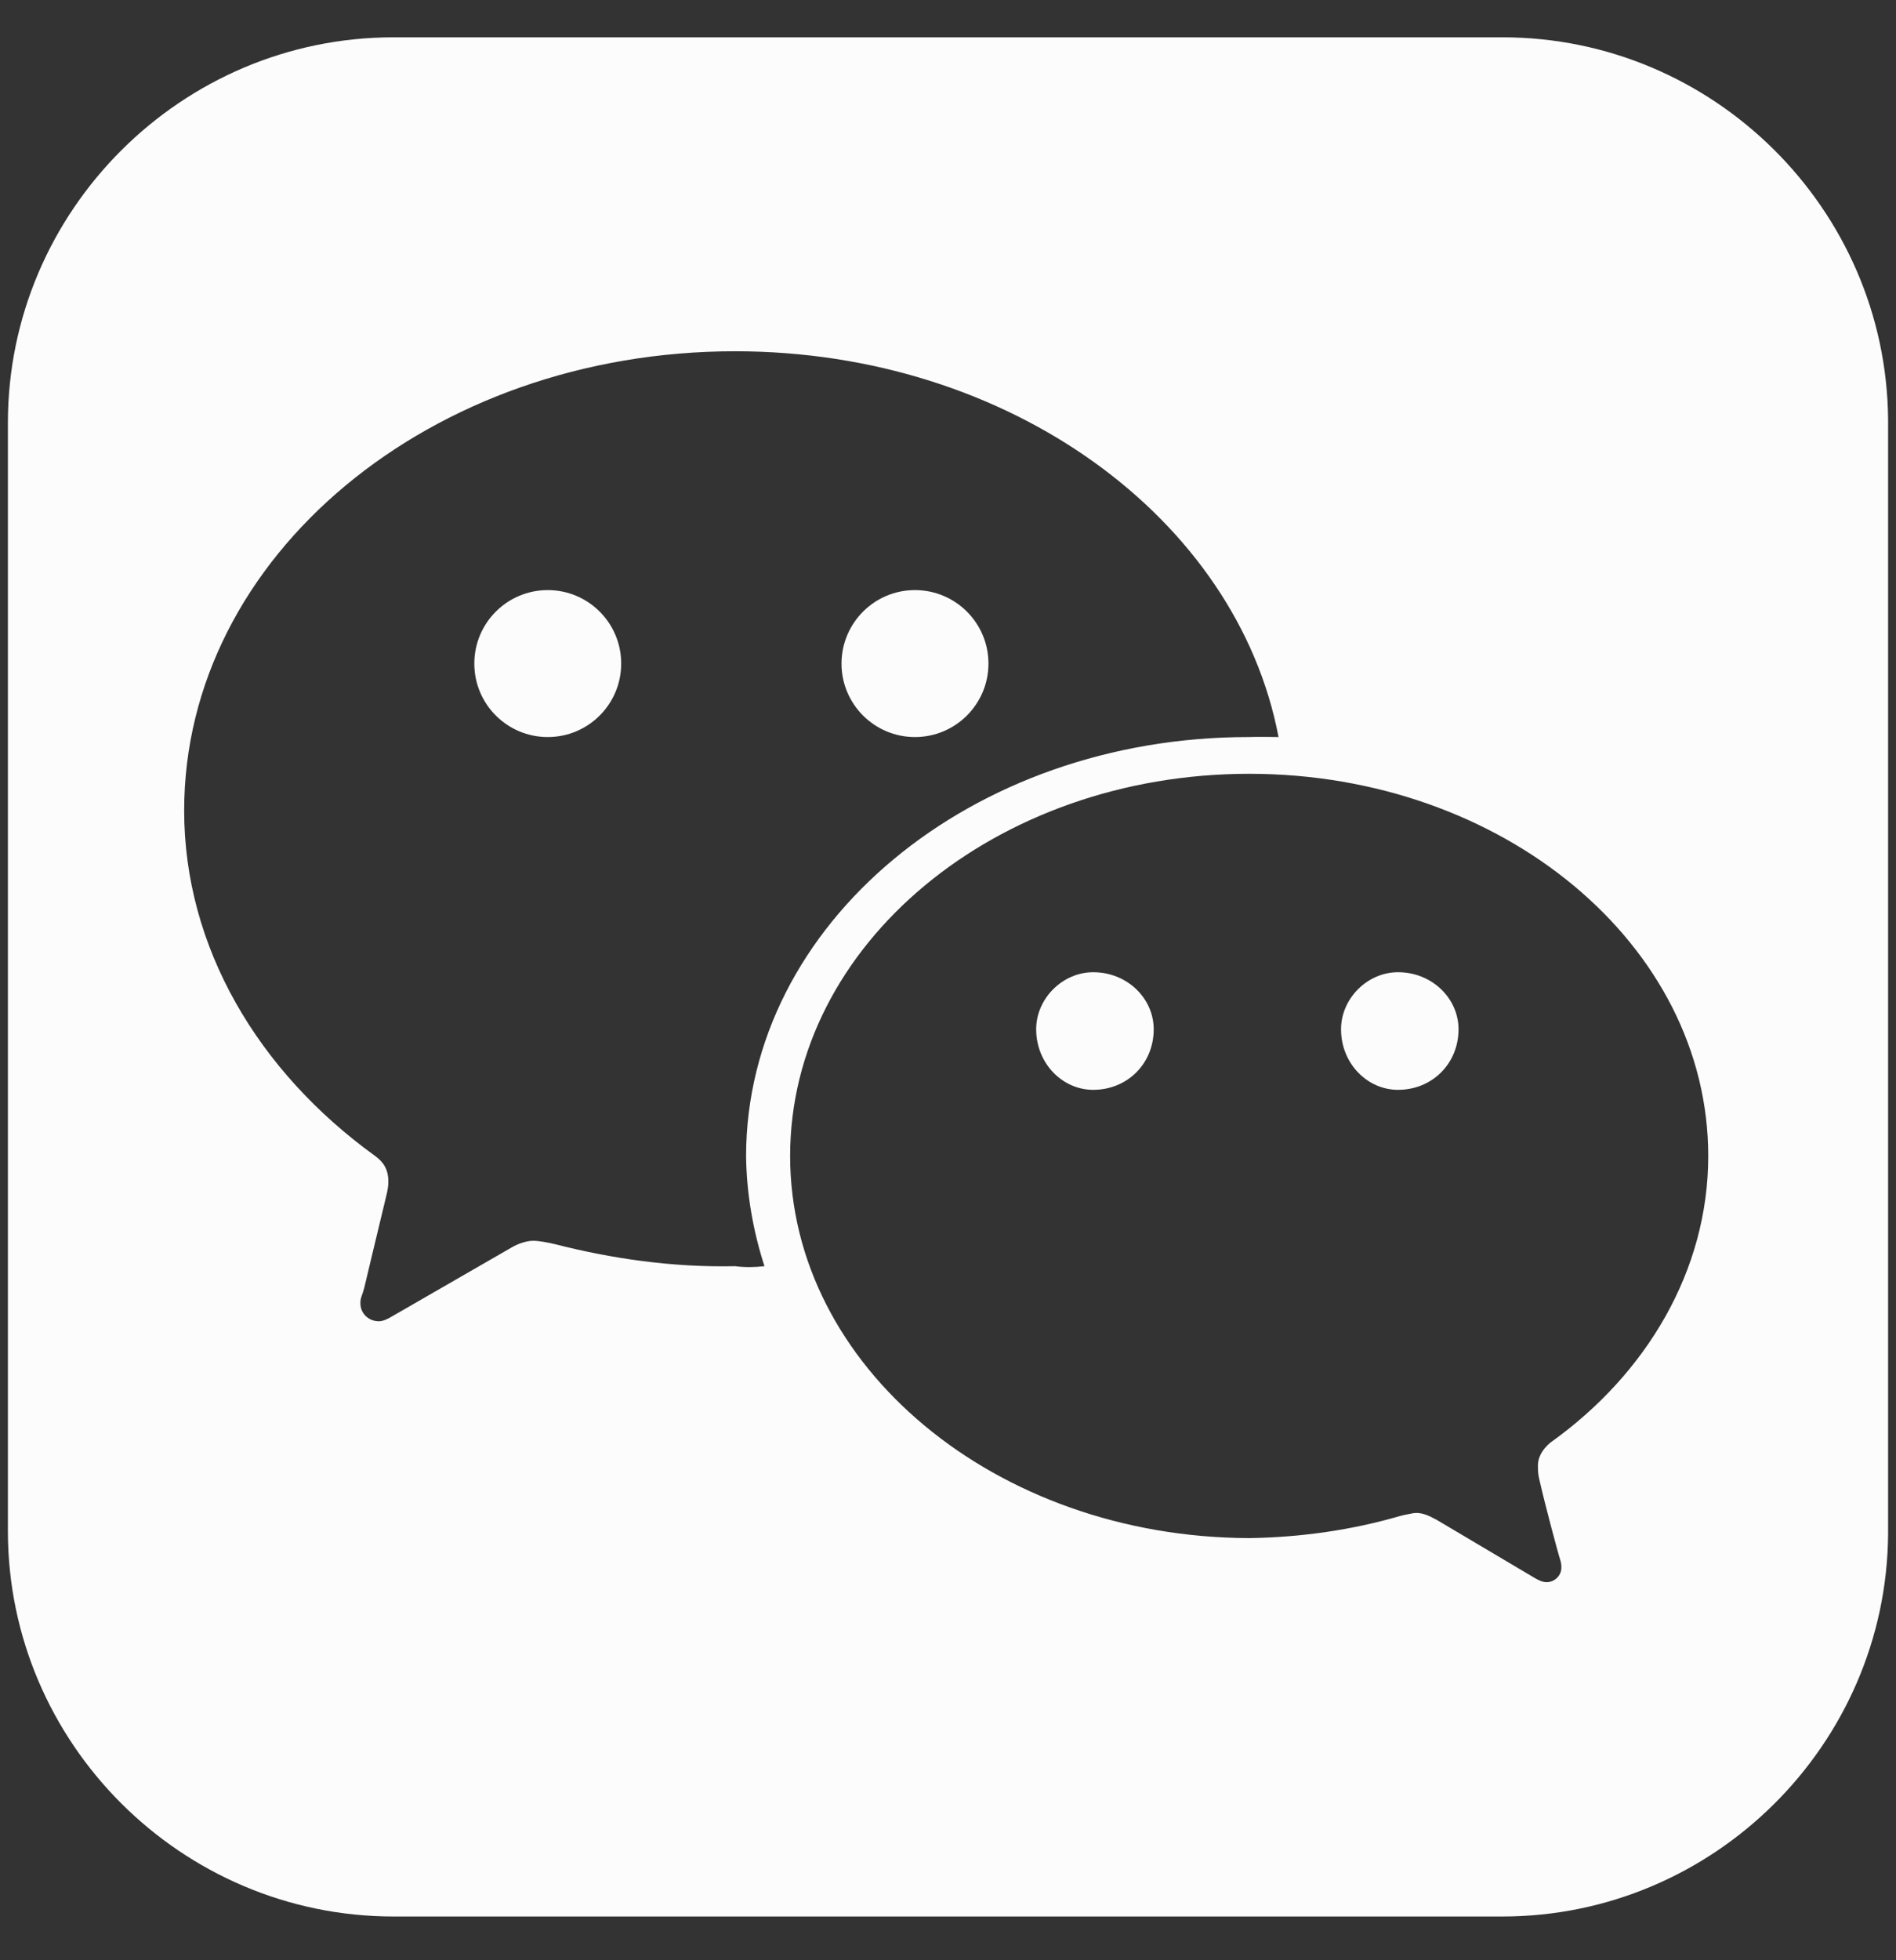
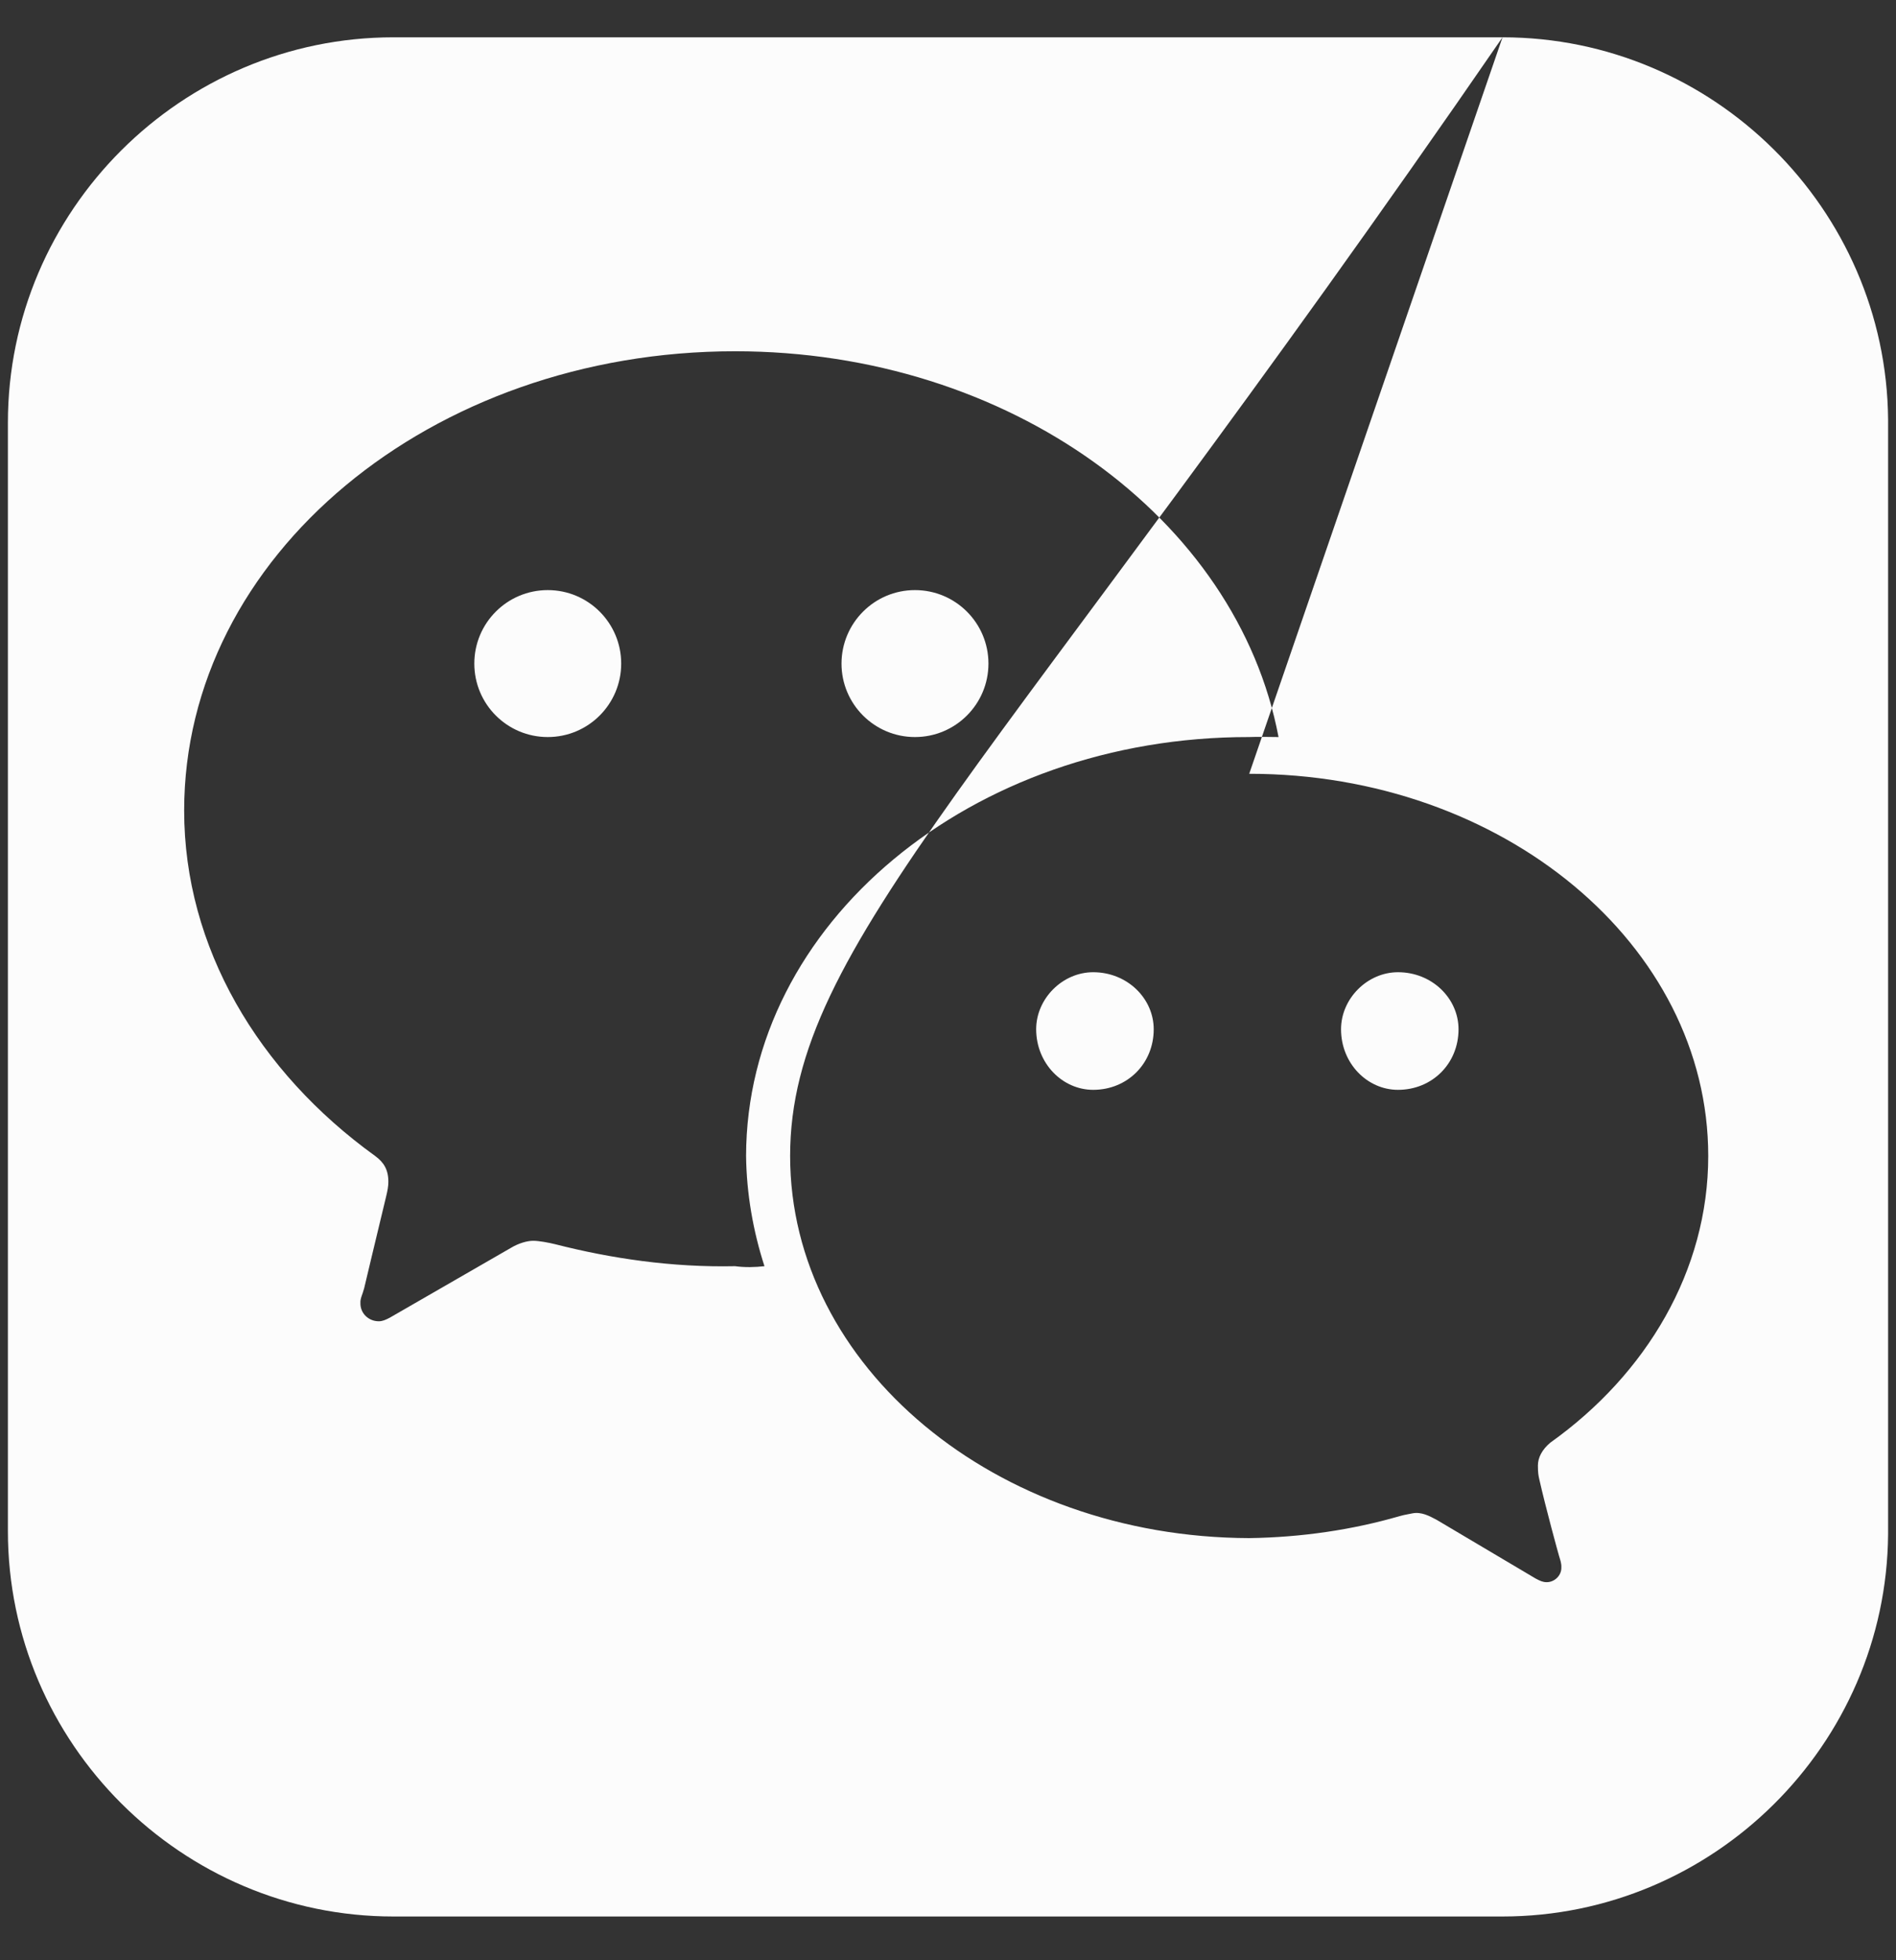
<svg xmlns="http://www.w3.org/2000/svg" width="30" height="31" viewBox="0 0 30 31" fill="none">
  <rect x="0" y="0" width="30" height="31" fill="#333333" stroke="none" />
-   <path d="M23.774 0.59C27.112 0.59 29.847 3.305 29.875 6.634V24.265C29.847 27.593 27.112 30.307 23.774 30.308H6.226C2.87 30.308 0.125 27.565 0.125 24.213V6.685C0.125 3.332 2.87 0.59 6.226 0.59H23.774ZM19.766 12.237C15.754 12.237 12.502 14.941 12.502 18.281C12.502 21.609 15.754 24.312 19.766 24.324C20.594 24.312 21.395 24.194 22.148 23.976C22.204 23.961 22.2 23.961 22.346 23.933C22.492 23.904 22.619 23.976 22.73 24.034L24.299 24.964C24.371 25.002 24.413 25.021 24.473 25.021C24.6 25.021 24.708 24.913 24.705 24.789C24.708 24.72 24.686 24.666 24.669 24.608C24.652 24.551 24.457 23.842 24.356 23.395C24.342 23.331 24.334 23.295 24.334 23.175C24.334 23.055 24.397 22.926 24.531 22.814C26.051 21.732 27.029 20.094 27.029 18.281C27.029 14.941 23.777 12.237 19.766 12.237ZM11.631 5.555C6.815 5.555 2.914 8.799 2.914 12.818C2.914 14.983 4.087 16.948 5.936 18.281C6.072 18.381 6.145 18.496 6.145 18.689C6.145 18.755 6.133 18.826 6.11 18.92C5.956 19.552 5.786 20.276 5.762 20.373C5.737 20.47 5.698 20.535 5.703 20.605C5.698 20.766 5.829 20.895 5.994 20.895C6.052 20.895 6.103 20.872 6.168 20.838L8.086 19.733C8.207 19.66 8.344 19.622 8.436 19.622C8.528 19.622 8.681 19.651 8.783 19.676C9.672 19.903 10.633 20.045 11.631 20.024C11.787 20.045 11.947 20.041 12.096 20.024C11.916 19.469 11.812 18.873 11.805 18.281C11.812 14.609 15.369 11.65 19.766 11.656C19.916 11.65 20.074 11.655 20.23 11.656C19.574 8.202 15.973 5.555 11.631 5.555ZM17.297 15.375C17.839 15.375 18.255 15.792 18.255 16.277C18.255 16.819 17.839 17.235 17.297 17.235C16.812 17.235 16.396 16.819 16.395 16.277C16.395 15.792 16.812 15.375 17.297 15.375ZM22.12 15.375C22.662 15.375 23.078 15.792 23.078 16.277C23.078 16.819 22.662 17.235 22.12 17.235C21.635 17.235 21.219 16.819 21.219 16.277C21.219 15.792 21.635 15.375 22.12 15.375ZM8.667 9.332C9.309 9.332 9.829 9.852 9.829 10.494C9.829 11.136 9.309 11.656 8.667 11.656C8.025 11.656 7.505 11.136 7.505 10.494C7.505 9.852 8.025 9.332 8.667 9.332ZM14.477 9.332C15.119 9.332 15.64 9.852 15.64 10.494C15.64 11.136 15.119 11.656 14.477 11.656C13.836 11.656 13.315 11.136 13.315 10.494C13.316 9.852 13.836 9.332 14.477 9.332Z" fill="#FCFCFC" />
+   <path d="M23.774 0.59C27.112 0.59 29.847 3.305 29.875 6.634V24.265C29.847 27.593 27.112 30.307 23.774 30.308H6.226C2.87 30.308 0.125 27.565 0.125 24.213V6.685C0.125 3.332 2.87 0.59 6.226 0.59H23.774ZC15.754 12.237 12.502 14.941 12.502 18.281C12.502 21.609 15.754 24.312 19.766 24.324C20.594 24.312 21.395 24.194 22.148 23.976C22.204 23.961 22.2 23.961 22.346 23.933C22.492 23.904 22.619 23.976 22.73 24.034L24.299 24.964C24.371 25.002 24.413 25.021 24.473 25.021C24.6 25.021 24.708 24.913 24.705 24.789C24.708 24.72 24.686 24.666 24.669 24.608C24.652 24.551 24.457 23.842 24.356 23.395C24.342 23.331 24.334 23.295 24.334 23.175C24.334 23.055 24.397 22.926 24.531 22.814C26.051 21.732 27.029 20.094 27.029 18.281C27.029 14.941 23.777 12.237 19.766 12.237ZM11.631 5.555C6.815 5.555 2.914 8.799 2.914 12.818C2.914 14.983 4.087 16.948 5.936 18.281C6.072 18.381 6.145 18.496 6.145 18.689C6.145 18.755 6.133 18.826 6.11 18.92C5.956 19.552 5.786 20.276 5.762 20.373C5.737 20.47 5.698 20.535 5.703 20.605C5.698 20.766 5.829 20.895 5.994 20.895C6.052 20.895 6.103 20.872 6.168 20.838L8.086 19.733C8.207 19.66 8.344 19.622 8.436 19.622C8.528 19.622 8.681 19.651 8.783 19.676C9.672 19.903 10.633 20.045 11.631 20.024C11.787 20.045 11.947 20.041 12.096 20.024C11.916 19.469 11.812 18.873 11.805 18.281C11.812 14.609 15.369 11.65 19.766 11.656C19.916 11.65 20.074 11.655 20.23 11.656C19.574 8.202 15.973 5.555 11.631 5.555ZM17.297 15.375C17.839 15.375 18.255 15.792 18.255 16.277C18.255 16.819 17.839 17.235 17.297 17.235C16.812 17.235 16.396 16.819 16.395 16.277C16.395 15.792 16.812 15.375 17.297 15.375ZM22.12 15.375C22.662 15.375 23.078 15.792 23.078 16.277C23.078 16.819 22.662 17.235 22.12 17.235C21.635 17.235 21.219 16.819 21.219 16.277C21.219 15.792 21.635 15.375 22.12 15.375ZM8.667 9.332C9.309 9.332 9.829 9.852 9.829 10.494C9.829 11.136 9.309 11.656 8.667 11.656C8.025 11.656 7.505 11.136 7.505 10.494C7.505 9.852 8.025 9.332 8.667 9.332ZM14.477 9.332C15.119 9.332 15.64 9.852 15.64 10.494C15.64 11.136 15.119 11.656 14.477 11.656C13.836 11.656 13.315 11.136 13.315 10.494C13.316 9.852 13.836 9.332 14.477 9.332Z" fill="#FCFCFC" />
</svg>